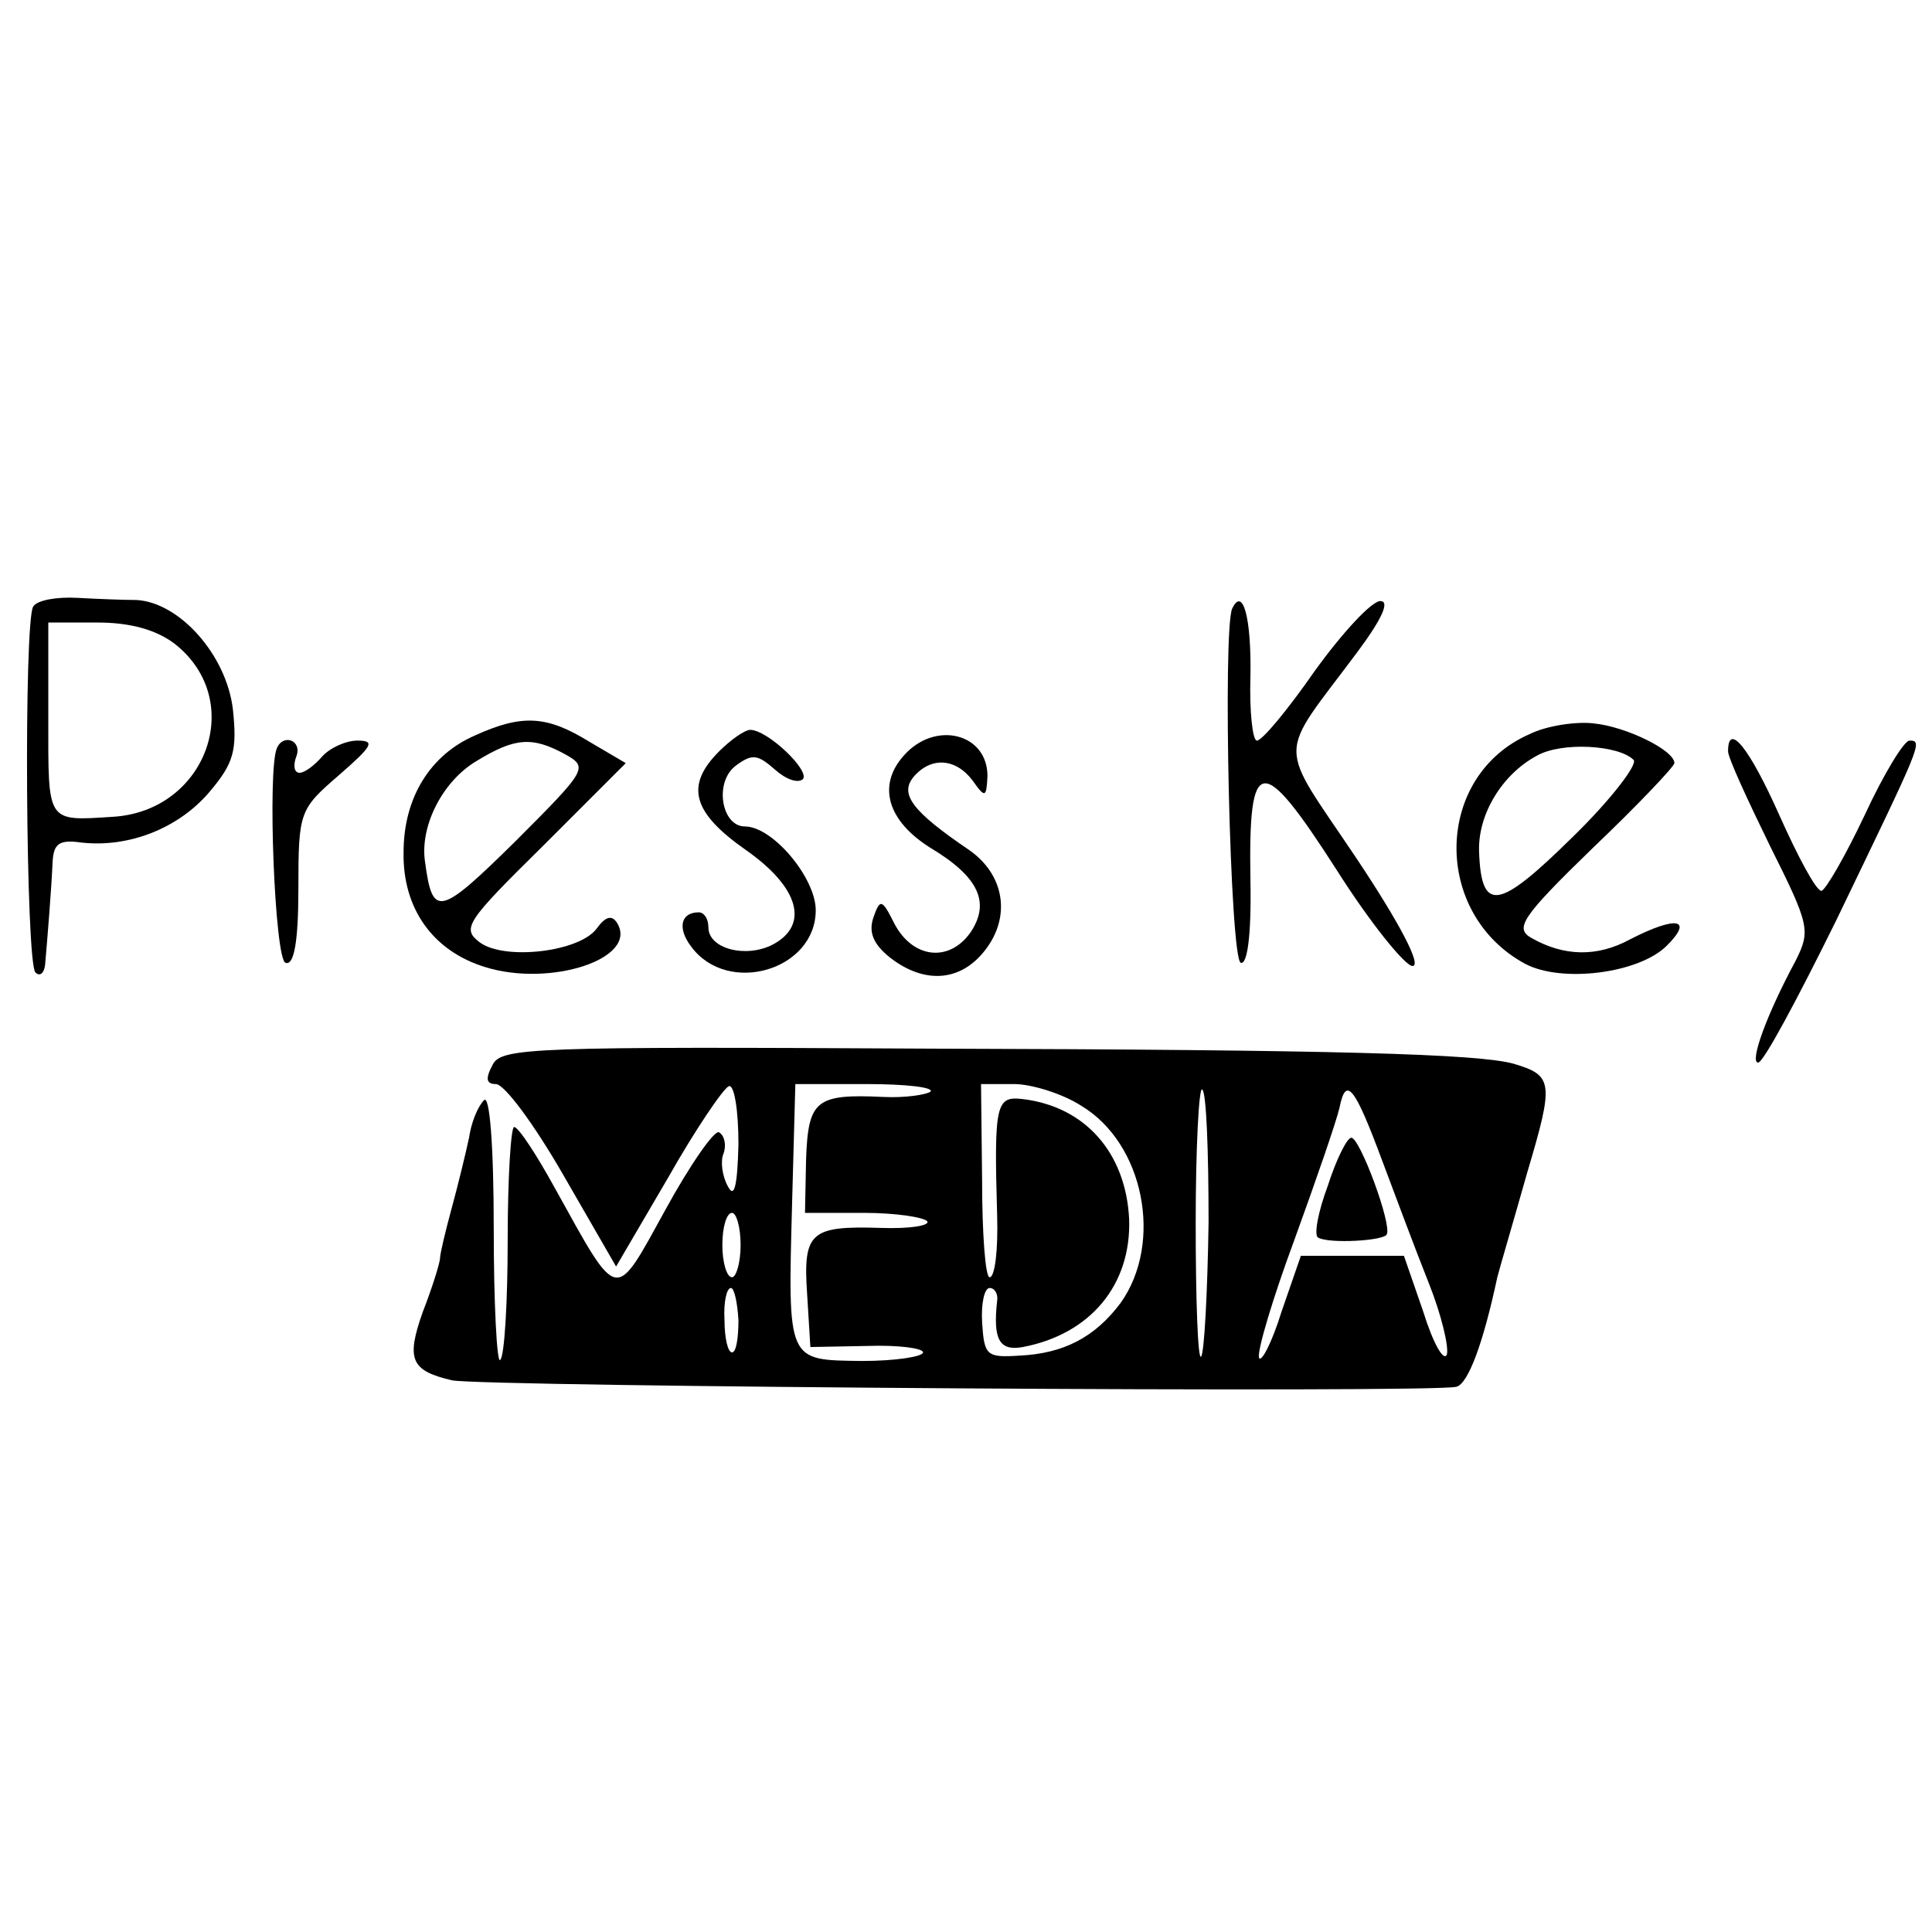
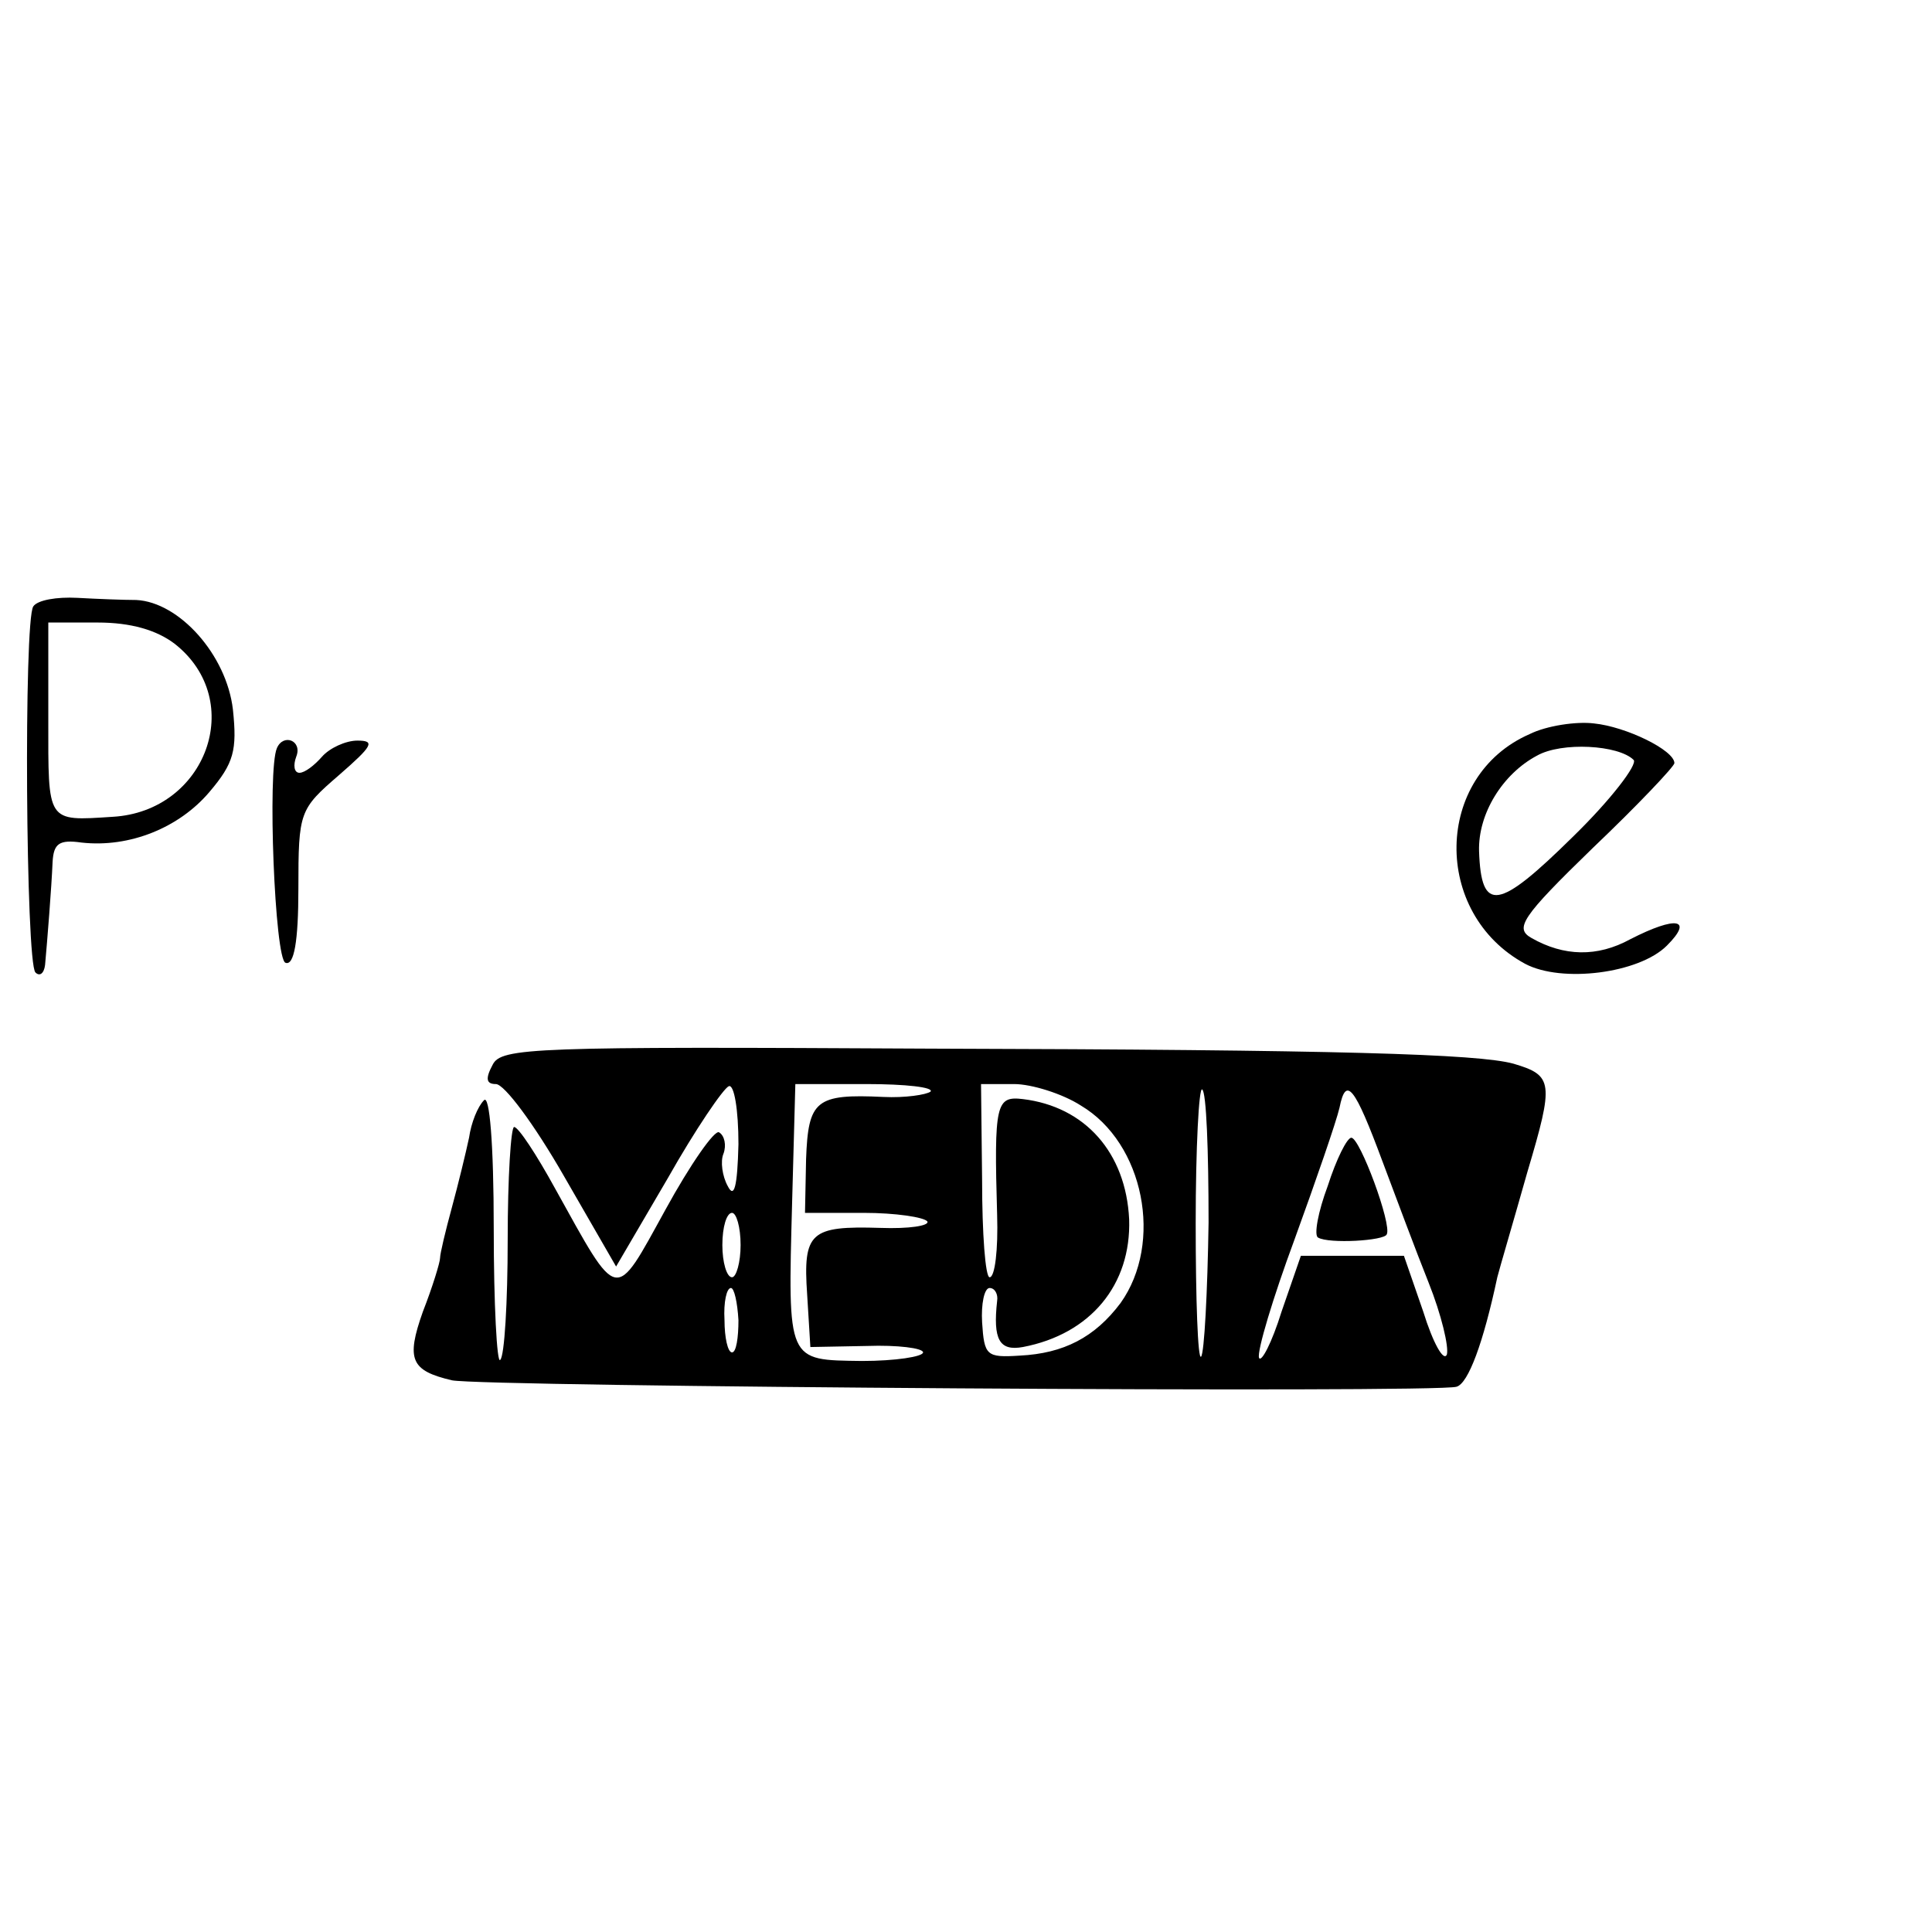
<svg xmlns="http://www.w3.org/2000/svg" version="1.0" width="180pt" height="180pt" viewBox="0 0 180 180" preserveAspectRatio="xMidYMid meet">
  <g transform="translate(0,180) scale(0.1,-0.1)" fill="#000000" stroke="none">
    <path d="M31 1235 c-9 -13 -7 -332 2 -341 4 -4 8 -1 9 7 2 22 6 72 7 96 1 17 6 21 27 18 45 -5 91 14 119 47 23 27 26 39 22 77 -6 51 -50 100 -90 102 -12 0 -37 1 -55 2 -19 1 -37 -2 -41 -8z m132 -35 c67 -53 29 -156 -58 -161 -62 -4 -60 -6 -60 91 l0 90 46 0 c31 0 55 -7 72 -20z" />
-     <path d="M1148 1233 c-9 -20 -2 -327 8 -330 6 -2 10 25 9 77 -2 118 10 119 80 10 31 -49 64 -90 71 -90 9 0 -12 40 -52 100 -75 112 -75 91 1 193 23 31 30 47 21 47 -8 0 -35 -29 -61 -65 -25 -36 -49 -65 -54 -65 -4 0 -7 27 -6 60 1 54 -7 84 -17 63z" />
-     <path d="M443 1115 c-42 -18 -67 -58 -67 -109 -1 -52 27 -92 76 -107 61 -19 143 8 123 41 -5 8 -11 6 -19 -5 -16 -22 -86 -30 -109 -13 -17 13 -13 19 59 90 l77 77 -34 20 c-39 24 -62 26 -106 6z m84 -18 c21 -12 20 -14 -47 -81 -71 -70 -77 -71 -84 -19 -5 33 16 75 48 94 36 22 52 23 83 6z" />
    <path d="M1425 1116 c-89 -39 -91 -167 -4 -214 34 -18 106 -9 132 17 25 25 9 28 -34 6 -31 -17 -62 -16 -92 1 -16 9 -10 19 57 84 42 40 76 76 76 79 0 12 -45 34 -75 37 -16 2 -44 -2 -60 -10z m97 -24 c4 -4 -21 -37 -57 -72 -69 -68 -85 -71 -87 -13 -1 35 22 72 54 89 23 13 76 10 90 -4z" />
-     <path d="M670 1100 c-32 -32 -25 -57 25 -92 50 -35 59 -70 25 -88 -25 -13 -60 -4 -60 16 0 8 -4 14 -9 14 -17 0 -20 -15 -7 -32 34 -46 116 -22 116 34 0 30 -40 78 -66 78 -22 0 -29 42 -8 57 15 11 20 10 36 -4 10 -9 21 -13 26 -9 7 8 -33 46 -49 46 -5 0 -18 -9 -29 -20z" />
-     <path d="M842 1096 c-25 -28 -15 -61 25 -86 45 -27 56 -51 37 -79 -20 -28 -54 -24 -71 9 -11 22 -13 23 -19 6 -5 -14 -1 -25 15 -38 32 -25 66 -23 89 7 24 31 18 70 -15 93 -53 36 -65 52 -52 68 16 19 39 18 55 -3 12 -17 13 -16 14 4 0 40 -49 52 -78 19z" />
    <path d="M258 1103 c-9 -20 -2 -197 8 -200 8 -3 12 20 12 69 0 72 1 74 38 106 31 27 34 32 17 32 -11 0 -26 -7 -33 -15 -7 -8 -16 -15 -21 -15 -5 0 -6 7 -3 15 6 15 -12 22 -18 8z" />
-     <path d="M1610 1100 c0 -6 18 -45 39 -88 37 -74 38 -79 24 -107 -28 -52 -43 -95 -35 -95 5 0 37 60 73 133 79 164 81 167 68 167 -5 0 -24 -31 -42 -70 -18 -38 -36 -69 -40 -70 -5 0 -22 32 -39 70 -28 63 -48 88 -48 60z" />
    <path d="M459 808 c-7 -13 -6 -18 3 -18 8 0 36 -38 63 -85 l49 -85 48 82 c26 46 52 84 57 86 5 2 9 -22 9 -54 -1 -40 -4 -51 -10 -39 -5 9 -7 23 -4 30 3 8 1 17 -4 20 -4 3 -27 -30 -50 -72 -48 -87 -43 -88 -103 20 -17 31 -34 57 -38 57 -3 0 -6 -47 -6 -105 0 -58 -3 -109 -7 -112 -3 -4 -6 52 -6 122 0 81 -4 125 -9 120 -6 -6 -12 -21 -14 -35 -3 -14 -10 -43 -16 -65 -6 -22 -11 -43 -11 -47 0 -4 -7 -27 -16 -50 -16 -45 -11 -55 27 -64 28 -6 918 -12 936 -6 11 3 25 41 38 102 2 8 15 52 28 98 25 84 24 90 -13 101 -33 9 -162 13 -543 14 -371 2 -400 1 -408 -15z m408 -25 c-4 -3 -24 -6 -44 -5 -63 3 -70 -3 -72 -58 l-1 -50 55 0 c29 0 56 -4 59 -8 2 -4 -17 -7 -44 -6 -65 2 -72 -4 -68 -62 l3 -49 53 1 c28 1 52 -2 52 -6 0 -4 -26 -8 -57 -8 -70 1 -69 -2 -65 148 l3 110 66 0 c37 0 63 -3 60 -7z m140 -13 c59 -35 77 -128 37 -184 -24 -32 -53 -47 -94 -49 -31 -2 -33 0 -35 31 -1 17 2 32 7 32 5 0 8 -6 7 -12 -4 -36 2 -47 24 -43 63 12 101 58 99 119 -3 62 -41 105 -99 112 -25 3 -27 -4 -24 -108 1 -32 -2 -58 -7 -58 -4 0 -7 41 -7 90 l-1 90 31 0 c16 0 45 -9 62 -20z m119 -109 c-1 -65 -4 -122 -7 -125 -3 -3 -5 53 -5 124 0 71 3 127 6 125 4 -2 6 -58 6 -124z m162 57 c12 -32 31 -83 43 -113 12 -30 19 -60 17 -67 -3 -7 -13 11 -22 40 l-18 52 -48 0 -48 0 -18 -52 c-9 -29 -19 -48 -21 -43 -2 6 13 56 33 110 20 55 39 110 42 123 6 30 14 20 40 -50z m-598 -78 c0 -16 -4 -30 -8 -30 -5 0 -9 14 -9 30 0 17 4 30 9 30 4 0 8 -13 8 -30z m-2 -70 c0 -16 -2 -30 -6 -30 -4 0 -7 14 -7 30 -1 17 2 30 6 30 3 0 6 -13 7 -30z" />
    <path d="M1237 695 c-9 -24 -13 -46 -9 -48 10 -6 62 -3 64 3 5 9 -25 90 -33 90 -4 0 -14 -20 -22 -45z" />
  </g>
</svg>